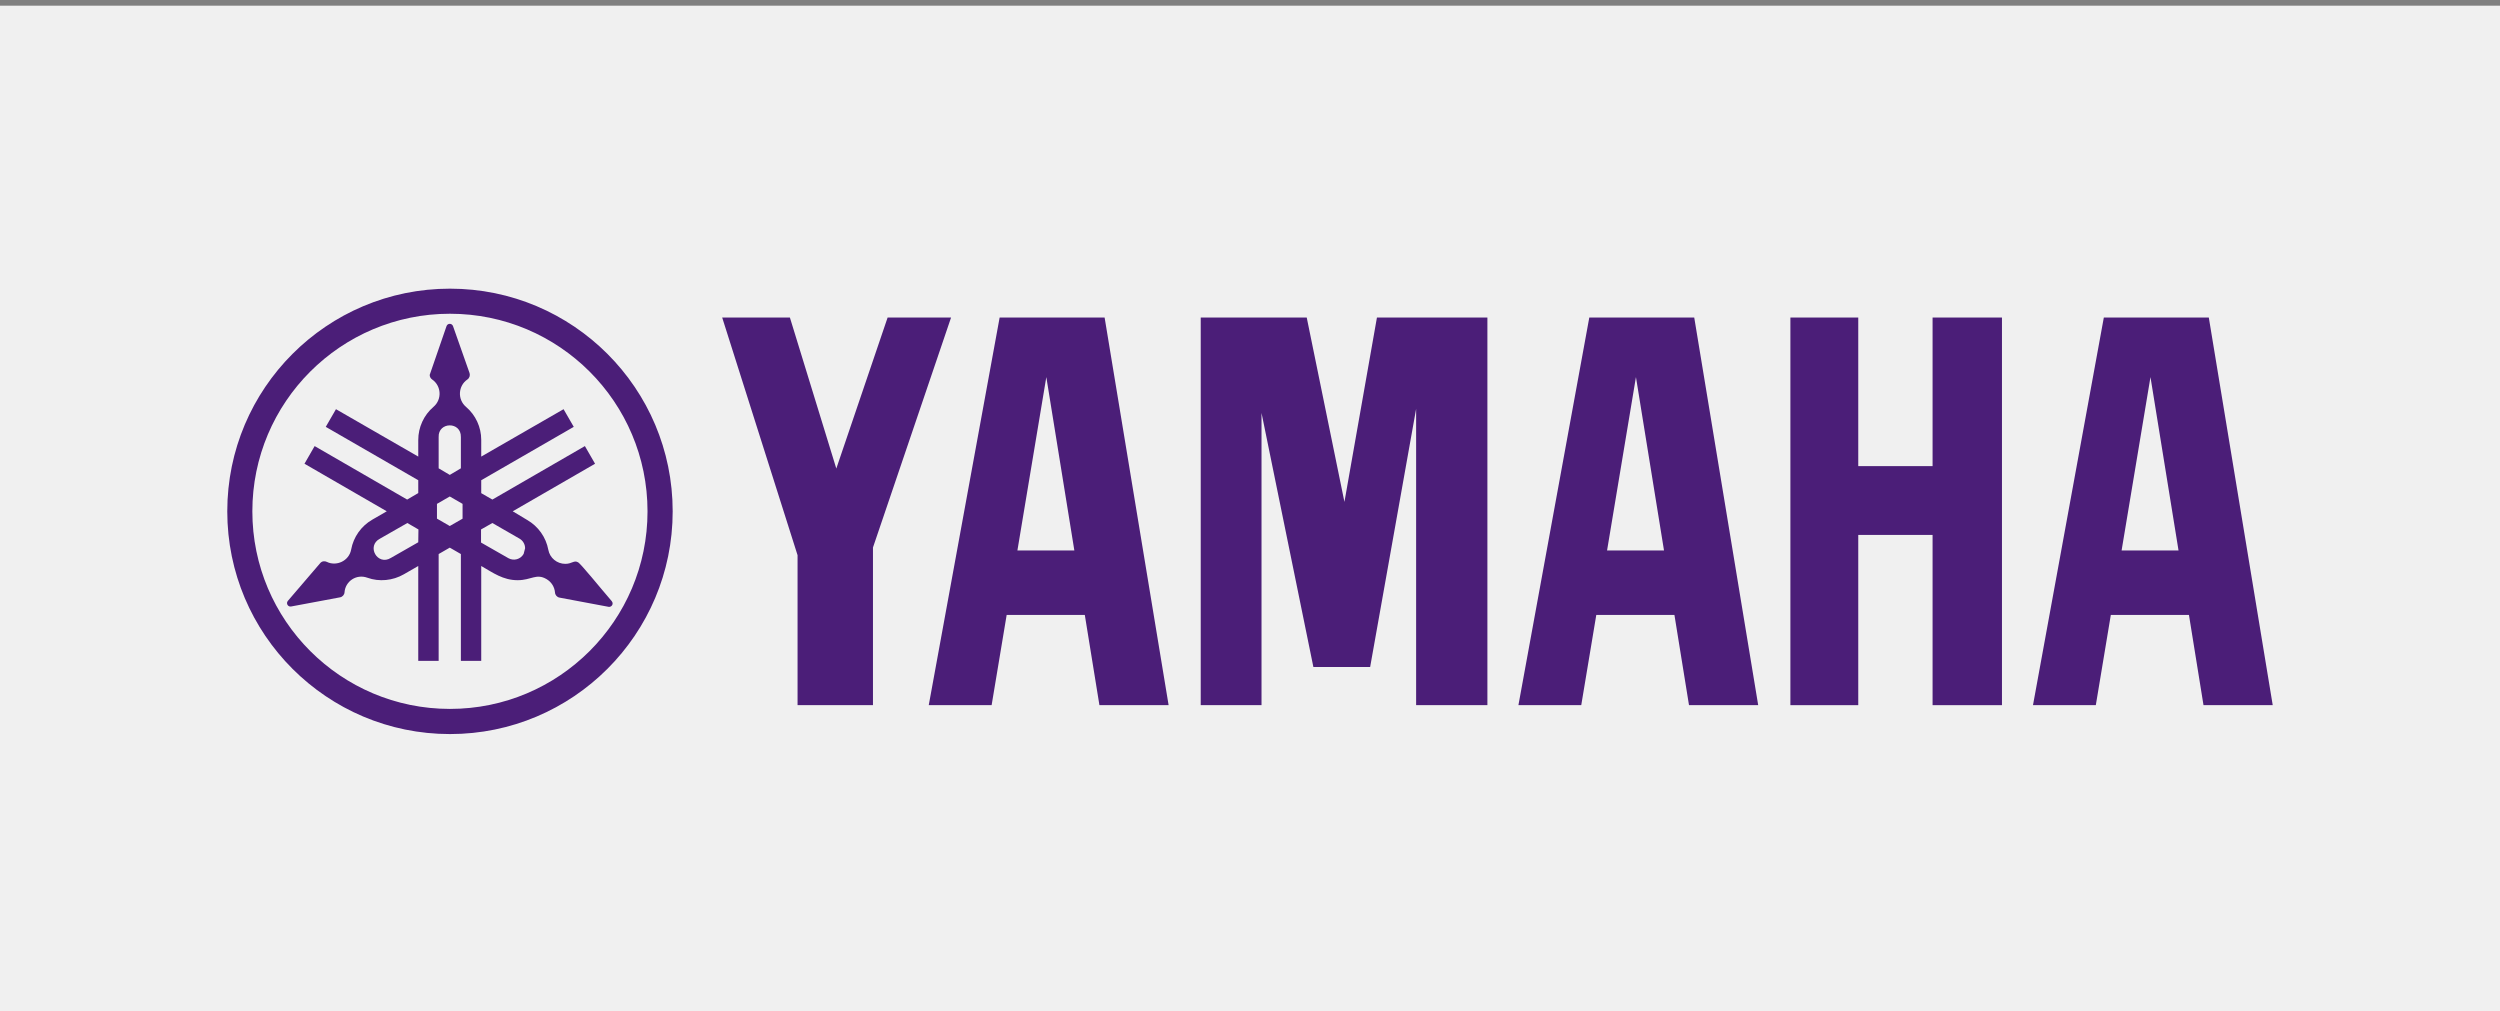
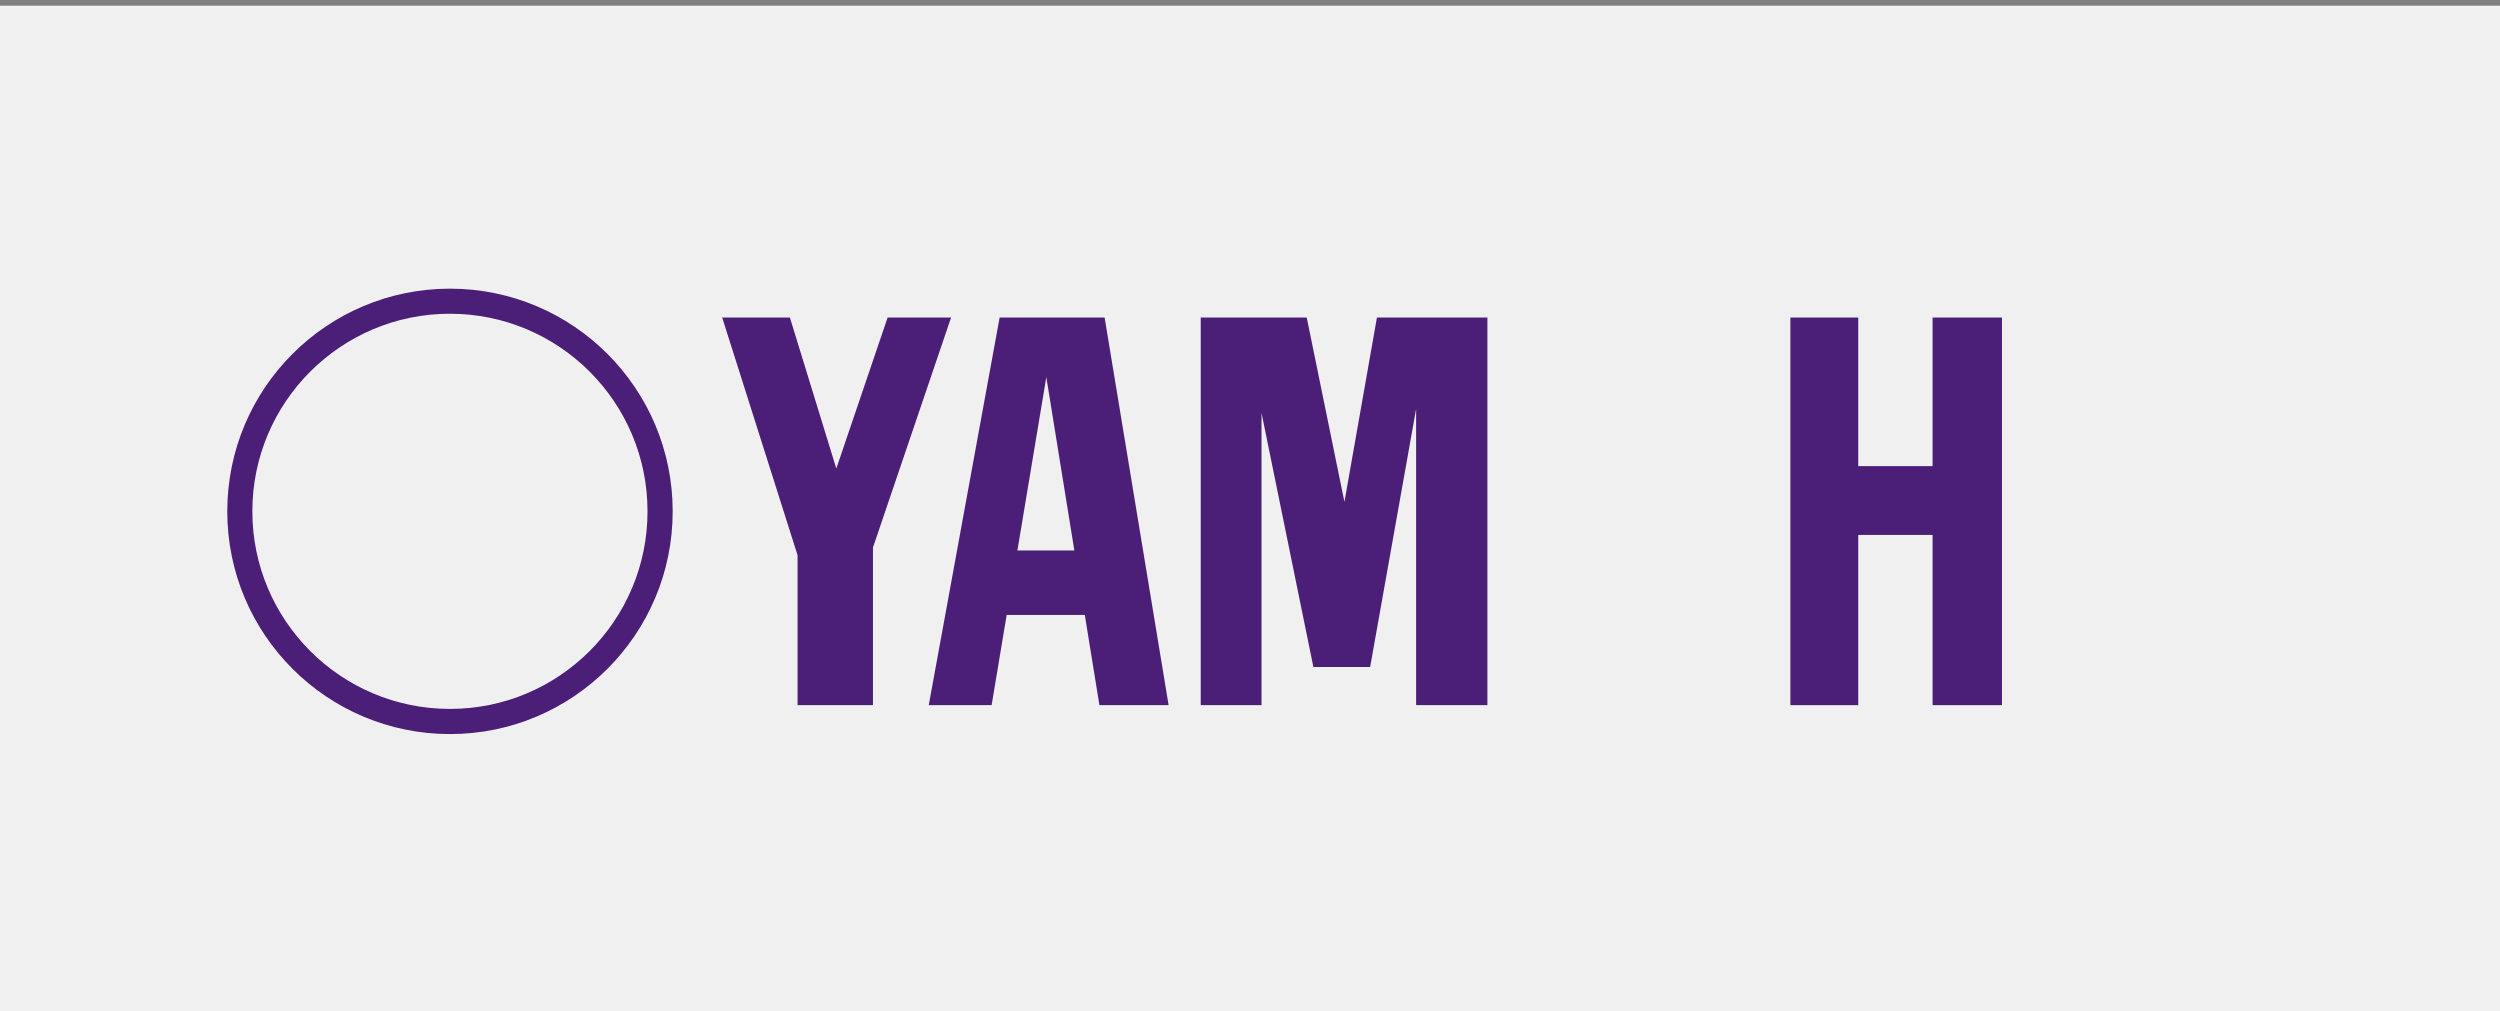
<svg xmlns="http://www.w3.org/2000/svg" xml:space="preserve" width="220px" height="89px" version="1.1" style="shape-rendering:geometricPrecision; text-rendering:geometricPrecision; image-rendering:optimizeQuality; fill-rule:evenodd; clip-rule:evenodd" viewBox="0 0 220 89">
  <rect x="0" y="0" width="220" height="89" fill="#808080" stroke="none" />
  <defs>
    <style type="text/css">
   
    .fil1 {fill:#4B1E78}
    .fil0 {fill:#F0F0F0}
   
  </style>
  </defs>
  <g id="Layer_x0020_1">
    <polygon class="fil0" points="0,0.5 220,0.5 220,89.5 0,89.5 " />
    <g id="_1901658671520">
      <polygon class="fil1" points="76.821,62.054 76.821,48.181 83.694,27.943 78.11,27.943 73.595,41.232 69.511,27.943 63.552,27.943 70.185,48.858 70.185,62.054 " />
      <path class="fil1" d="M87.968 27.943l-6.238 34.111 5.533 0 1.323 -7.939 6.877 0 1.286 7.939 6.089 0 -5.632 -34.111 -9.238 0zm1.564 20.495l2.544 -15.255 2.466 15.255 -5.01 0z" />
      <polygon class="fil1" points="105.664,27.943 105.664,62.054 111.014,62.054 111.014,36.339 115.577,58.695 120.573,58.695 124.619,35.978 124.619,62.054 130.891,62.054 130.891,27.943 121.171,27.943 118.31,44.168 114.992,27.943 " />
-       <path class="fil1" d="M139.858 27.943l-6.237 34.111 5.529 0 1.323 -7.939 6.877 0 1.282 7.939 6.089 0 -5.628 -34.111 -9.235 0zm1.564 20.495l2.541 -15.255 2.469 15.255 -5.01 0z" />
      <polygon class="fil1" points="157.555,27.943 157.555,62.054 163.527,62.054 163.527,47.073 170.067,47.073 170.067,62.054 176.173,62.054 176.173,27.943 170.067,27.943 170.067,41.019 163.527,41.019 163.527,27.943 " />
-       <path class="fil1" d="M185.137 27.943l-6.234 34.111 5.529 0 1.32 -7.939 6.876 0 1.28 7.939 6.092 0 -5.625 -34.111 -9.238 0zm1.564 20.495l2.541 -15.255 2.468 15.255 -5.009 0z" />
      <path class="fil1" d="M39.598 64.598c10.822,0 19.598,-8.776 19.598,-19.598 0,-10.822 -8.776,-19.598 -19.598,-19.598 -10.822,0 -19.598,8.776 -19.598,19.598 0,10.822 8.776,19.598 19.598,19.598zm17.384 -19.597c0,9.598 -7.785,17.383 -17.384,17.383 0.001,0 -0.003,0 -0.003,0 -9.602,0 -17.388,-7.786 -17.388,-17.387 0,-9.602 7.786,-17.388 17.388,-17.388 9.601,0 17.387,7.786 17.387,17.388 0,0 0,0.004 0,0.004z" />
-       <path class="fil1" d="M42.331 47.744l0 -1.152 0.997 -0.567 2.39 1.375c0.304,0.175 0.491,0.499 0.491,0.85l-0.13 0.495c-0.268,0.477 -0.873,0.64 -1.341,0.374l-2.407 -1.375zm-3.878 -2.104l0 -1.3 1.127 -0.65 1.125 0.65 0 1.304 -1.125 0.646 -1.127 -0.65zm-2.624 -1.678l-8.141 -4.707 -0.894 1.554 7.241 4.185 -1.273 0.735c-0.975,0.561 -1.655,1.522 -1.86,2.627 -0.185,1.018 -1.31,1.503 -2.138,1.09 -0.203,-0.101 -0.429,-0.068 -0.581,0.103l-2.847 3.322c-0.194,0.22 -0.002,0.557 0.289,0.498l4.298 -0.804c0.217,-0.041 0.38,-0.223 0.395,-0.444 0.071,-0.967 1.04,-1.636 2.011,-1.282 1.041,0.379 2.244,0.255 3.205,-0.3l1.272 -0.732 0 8.348 1.795 0 0 -9.4 0.979 -0.564 0.977 0.564 0 9.4 1.791 0 0 -8.348c1.054,0.605 1.925,1.25 3.203,1.25 1.211,0 1.639,-0.622 2.536,-0.101 0.431,0.248 0.713,0.693 0.753,1.189 0.017,0.221 0.177,0.403 0.395,0.444l4.325 0.812c0.241,0.04 0.482,-0.244 0.269,-0.505 -0.99,-1.142 -2.793,-3.385 -2.978,-3.422 -0.334,-0.193 -0.52,0.144 -1.106,0.144 -0.727,0 -1.36,-0.513 -1.493,-1.234 -0.206,-1.105 -0.886,-2.066 -1.86,-2.627l-1.273 -0.763 7.245 -4.185 -0.894 -1.554 -8.142 4.707 -0.98 -0.564 0 -1.138 8.142 -4.697 -0.897 -1.554 -7.245 4.171 0 -1.469c0,-1.121 -0.491,-2.185 -1.344,-2.911 -0.762,-0.65 -0.69,-1.852 0.127,-2.407 0.183,-0.125 0.256,-0.356 0.189,-0.564l-1.454 -4.126c-0.094,-0.275 -0.48,-0.275 -0.574,0l-1.479 4.288c0,0.161 0.08,0.312 0.214,0.402 0.821,0.566 0.881,1.759 0.123,2.407 -0.853,0.729 -1.344,1.796 -1.344,2.919l0 1.461 -7.241 -4.171 -0.898 1.554 8.139 4.697 0 1.131 -0.977 0.571zm2.772 -5.501c-0.056,-1.35 1.989,-1.394 1.956,0l0 2.751 -0.977 0.58 -0.979 -0.58 0 -2.751zm-5.161 8.939l2.407 -1.375 0.976 0.568 -0.017 1.127 -2.407 1.376c-1.177,0.727 -2.191,-1.054 -0.959,-1.696z" />
    </g>
  </g>
</svg>